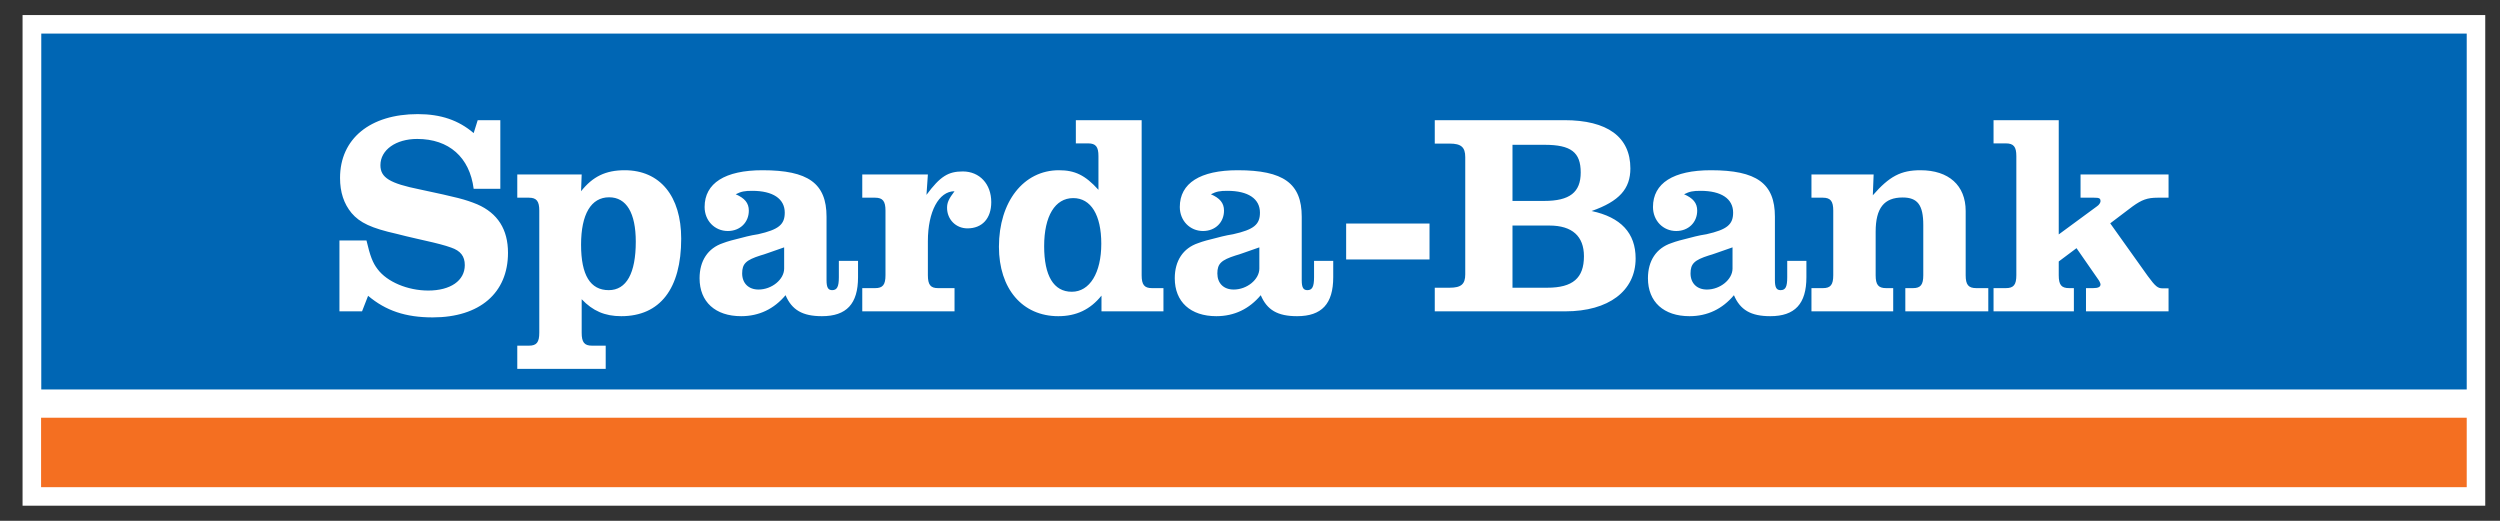
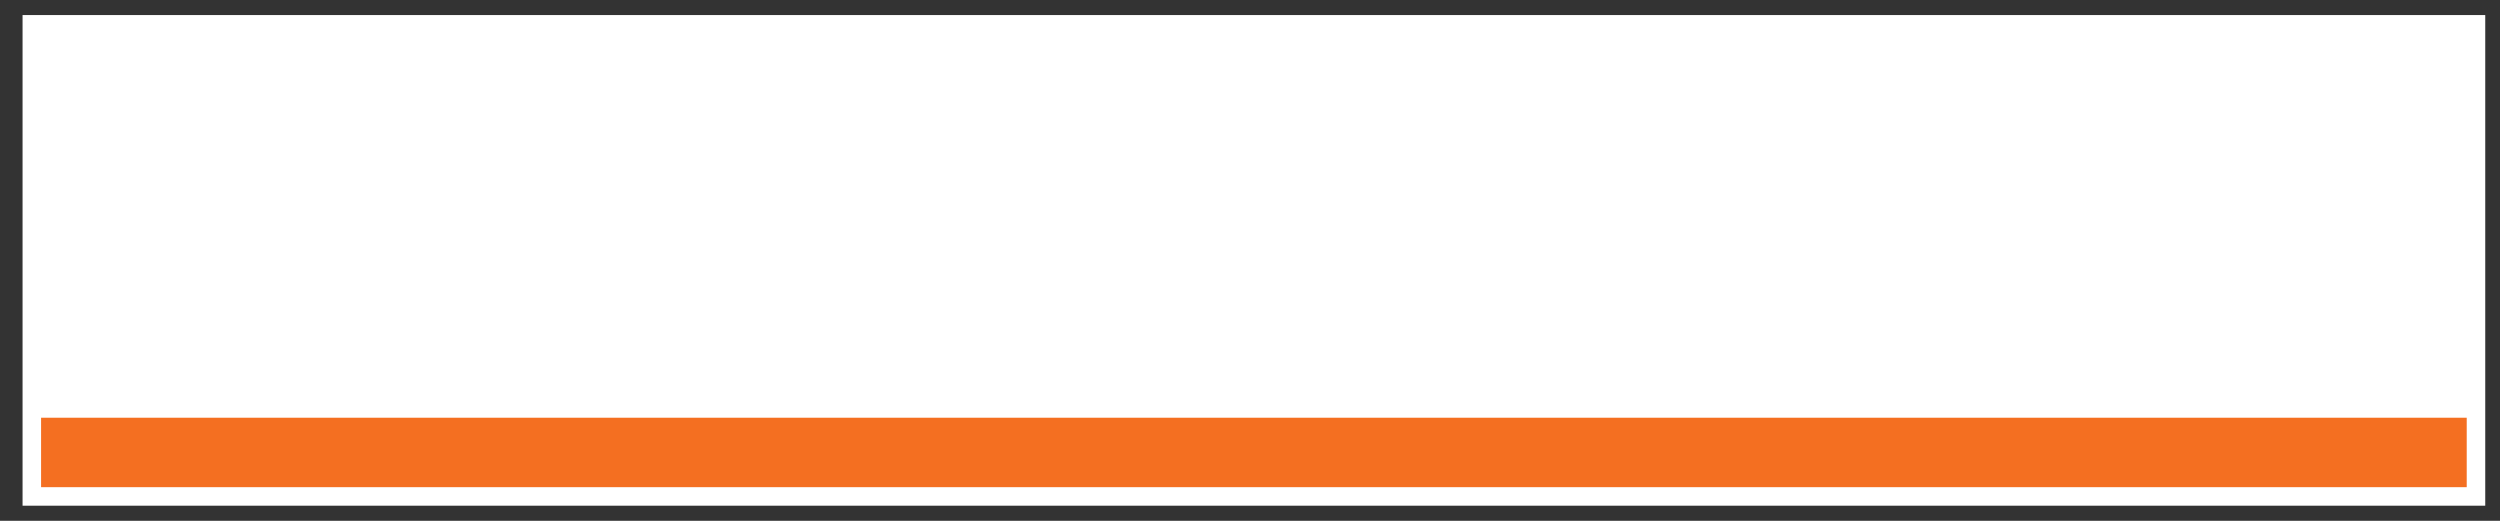
<svg xmlns="http://www.w3.org/2000/svg" width="192" height="40" viewBox="0 0 192 40" fill="none">
  <rect x="0" y="0" width="192" height="40" fill="#333333" stroke="none" />
  <path d="M3.155 2.579H189.444V37.415H3.155V2.579Z" fill="white" stroke="white" stroke-width="2.845" stroke-miterlimit="3.864" />
-   <path d="M3.17 29.911H189.444V2.579H3.17V29.911Z" fill="#0066B4" />
  <path d="M158.111 9.229H153.104V11.012H154.049C154.654 11.012 154.855 11.276 154.855 11.989V21.136C154.855 21.865 154.654 22.128 154.049 22.128H153.104V23.911H159.274V22.128H158.917C158.313 22.128 158.111 21.88 158.111 21.136V20.082L159.476 19.059L161.165 21.493C161.227 21.57 161.32 21.772 161.32 21.834C161.32 22.035 161.15 22.128 160.747 22.128H160.204V23.911H166.545V22.144H166.095C165.723 22.144 165.553 22.02 164.948 21.198L162.065 17.152L163.785 15.85C164.499 15.338 164.917 15.183 165.708 15.183H166.545V13.4H159.786V15.183H160.824C161.227 15.183 161.32 15.229 161.32 15.462C161.32 15.555 161.212 15.741 161.041 15.85L158.111 18.004V9.229ZM143.895 13.4H139.12V15.183H140.003C140.592 15.183 140.794 15.462 140.794 16.175V21.136C140.794 21.865 140.592 22.128 140.003 22.128H139.12V23.911H145.398V22.128H144.856C144.251 22.128 144.05 21.865 144.05 21.136V17.803C144.05 15.973 144.701 15.167 146.127 15.167C147.274 15.167 147.708 15.756 147.708 17.276V21.136C147.708 21.865 147.507 22.128 146.918 22.128H146.329V23.911H152.701V22.128H151.786C151.166 22.128 150.964 21.865 150.964 21.136V16.206C150.964 14.237 149.662 13.074 147.491 13.074C145.988 13.074 145.104 13.54 143.833 14.997L143.895 13.4ZM137.259 20.035V21.291C137.259 22.02 137.135 22.283 136.747 22.283C136.437 22.283 136.313 22.082 136.313 21.524V16.64C136.313 14.082 134.903 13.074 131.399 13.074C128.515 13.074 126.949 14.067 126.949 15.896C126.949 16.95 127.724 17.741 128.732 17.741C129.678 17.741 130.345 17.074 130.345 16.175C130.345 15.586 130.019 15.214 129.337 14.919C129.771 14.702 130.019 14.656 130.608 14.656C132.189 14.656 133.104 15.26 133.104 16.33C133.104 17.245 132.639 17.632 131.058 17.989L130.608 18.067L130.19 18.16L129.771 18.268C129.197 18.407 128.717 18.532 128.36 18.671C127.197 19.059 126.562 20.035 126.562 21.369C126.562 23.183 127.771 24.283 129.755 24.283C131.135 24.283 132.283 23.725 133.166 22.671C133.647 23.803 134.468 24.283 135.957 24.283C137.848 24.283 138.732 23.338 138.732 21.291V20.035H137.259ZM133.058 20.625C133.058 21.462 132.112 22.237 131.089 22.237C130.329 22.237 129.833 21.756 129.833 20.997C129.833 20.252 130.128 19.973 131.244 19.617C131.585 19.524 131.802 19.431 133.058 18.997V20.625ZM110.19 9.229V11.028H111.337C112.221 11.028 112.531 11.307 112.531 12.067V21.074C112.531 21.818 112.221 22.097 111.337 22.097H110.19V23.911H120.221C123.539 23.911 125.616 22.345 125.616 19.849C125.616 17.896 124.484 16.687 122.236 16.206C124.36 15.462 125.213 14.501 125.213 12.935C125.213 10.516 123.446 9.229 120.143 9.229H110.19ZM116.159 15.431V11.121H118.624C120.655 11.121 121.399 11.695 121.399 13.245C121.399 14.764 120.562 15.431 118.593 15.431H116.159ZM116.159 22.097V17.322H118.996C120.748 17.322 121.647 18.144 121.647 19.679C121.647 21.353 120.794 22.097 118.826 22.097H116.159ZM103.384 19.927H109.787V17.167H103.384V19.927ZM100.919 20.035V21.291C100.919 22.02 100.78 22.283 100.407 22.283C100.097 22.283 99.973 22.082 99.973 21.524V16.64C99.973 14.082 98.563 13.074 95.059 13.074C92.175 13.074 90.609 14.067 90.609 15.896C90.609 16.95 91.385 17.741 92.392 17.741C93.338 17.741 94.004 17.074 94.004 16.175C94.004 15.586 93.679 15.214 92.997 14.919C93.431 14.702 93.679 14.656 94.268 14.656C95.85 14.656 96.764 15.26 96.764 16.33C96.764 17.245 96.299 17.632 94.702 17.989L94.268 18.067L93.85 18.16L93.431 18.268C92.857 18.407 92.377 18.532 92.02 18.671C90.857 19.059 90.222 20.035 90.222 21.369C90.222 23.183 91.431 24.283 93.415 24.283C94.795 24.283 95.942 23.725 96.826 22.671C97.307 23.803 98.113 24.283 99.617 24.283C101.508 24.283 102.392 23.338 102.392 21.291V20.035H100.919ZM96.718 20.625C96.718 21.462 95.772 22.237 94.749 22.237C93.974 22.237 93.493 21.756 93.493 20.997C93.493 20.252 93.787 19.973 94.904 19.617C95.245 19.524 95.462 19.431 96.718 18.997V20.625ZM87.679 9.229H82.625V11.012H83.571C84.16 11.012 84.361 11.276 84.361 11.989V14.578C83.338 13.446 82.547 13.074 81.323 13.074C78.61 13.074 76.718 15.493 76.718 18.95C76.718 22.175 78.517 24.283 81.276 24.283C82.656 24.283 83.741 23.772 84.594 22.702V23.911H89.353V22.128H88.47C87.881 22.128 87.679 21.865 87.679 21.136V9.229ZM82.424 15.214C83.788 15.214 84.579 16.516 84.579 18.718C84.579 20.95 83.695 22.407 82.315 22.407C80.92 22.407 80.191 21.183 80.191 18.904C80.191 16.594 81.028 15.214 82.424 15.214ZM71.261 13.4H66.222V15.183H67.215C67.804 15.183 68.005 15.462 68.005 16.175V21.136C68.005 21.865 67.804 22.128 67.215 22.128H66.222V23.911H73.308V22.128H72.036C71.463 22.128 71.261 21.865 71.261 21.136V18.516C71.261 16.253 72.098 14.687 73.308 14.687C72.873 15.26 72.734 15.555 72.734 15.958C72.734 16.857 73.416 17.539 74.3 17.539C75.431 17.539 76.129 16.78 76.129 15.524C76.129 14.129 75.23 13.167 73.943 13.167C72.827 13.167 72.207 13.54 71.153 14.966L71.261 13.4ZM64.424 20.035V21.291C64.424 22.02 64.284 22.283 63.912 22.283C63.602 22.283 63.478 22.082 63.478 21.524V16.64C63.478 14.082 62.068 13.074 58.564 13.074C55.68 13.074 54.114 14.067 54.114 15.896C54.114 16.95 54.889 17.741 55.897 17.741C56.843 17.741 57.51 17.074 57.51 16.175C57.51 15.586 57.184 15.214 56.502 14.919C56.936 14.702 57.184 14.656 57.773 14.656C59.354 14.656 60.269 15.26 60.269 16.33C60.269 17.245 59.804 17.632 58.223 17.989L57.773 18.067L57.355 18.16L56.936 18.268C56.362 18.407 55.882 18.532 55.525 18.671C54.362 19.059 53.727 20.035 53.727 21.369C53.727 23.183 54.936 24.283 56.92 24.283C58.3 24.283 59.447 23.725 60.331 22.671C60.812 23.803 61.633 24.283 63.122 24.283C65.013 24.283 65.897 23.338 65.897 21.291V20.035H64.424ZM60.223 20.625C60.223 21.462 59.277 22.237 58.254 22.237C57.494 22.237 56.998 21.756 56.998 20.997C56.998 20.252 57.292 19.973 58.409 19.617C58.75 19.524 58.967 19.431 60.223 18.997V20.625ZM44.673 13.4H39.727V15.183H40.626C41.215 15.183 41.417 15.462 41.417 16.175V25.555C41.417 26.283 41.215 26.547 40.626 26.547H39.727V28.33H46.518V26.547H45.463C44.874 26.547 44.673 26.283 44.673 25.555V22.981C45.525 23.88 46.456 24.283 47.711 24.283C50.688 24.283 52.316 22.175 52.316 18.33C52.316 15.059 50.688 13.074 47.975 13.074C46.518 13.074 45.525 13.555 44.626 14.687L44.673 13.4ZM46.781 15.152C48.114 15.152 48.828 16.361 48.828 18.563C48.828 20.981 48.114 22.283 46.75 22.283C45.339 22.283 44.626 21.136 44.626 18.795C44.626 16.439 45.401 15.152 46.781 15.152ZM38.425 9.229H36.688L36.378 10.222C35.216 9.229 33.851 8.764 32.084 8.764C28.425 8.764 26.115 10.656 26.115 13.664C26.115 14.764 26.41 15.648 26.999 16.361C27.634 17.105 28.518 17.524 30.456 17.958L31.2 18.144L31.929 18.314L32.673 18.485C33.51 18.671 34.177 18.842 34.642 19.012C35.371 19.26 35.696 19.679 35.696 20.361C35.696 21.555 34.595 22.314 32.89 22.314C31.309 22.314 29.727 21.648 28.999 20.671C28.627 20.19 28.425 19.663 28.146 18.47H26.069V23.911H27.805L28.27 22.718C29.634 23.865 31.154 24.376 33.231 24.376C36.843 24.376 39.014 22.5 39.014 19.415C39.014 17.617 38.223 16.377 36.657 15.694C35.712 15.307 35.138 15.167 32.239 14.547C29.944 14.082 29.216 13.648 29.216 12.687C29.216 11.508 30.41 10.671 32.037 10.671C34.487 10.671 36.068 12.082 36.378 14.501H38.425V9.229Z" fill="white" />
  <path d="M3.155 37.415H189.444V32.081H3.155V37.415Z" fill="#F46F21" />
</svg>